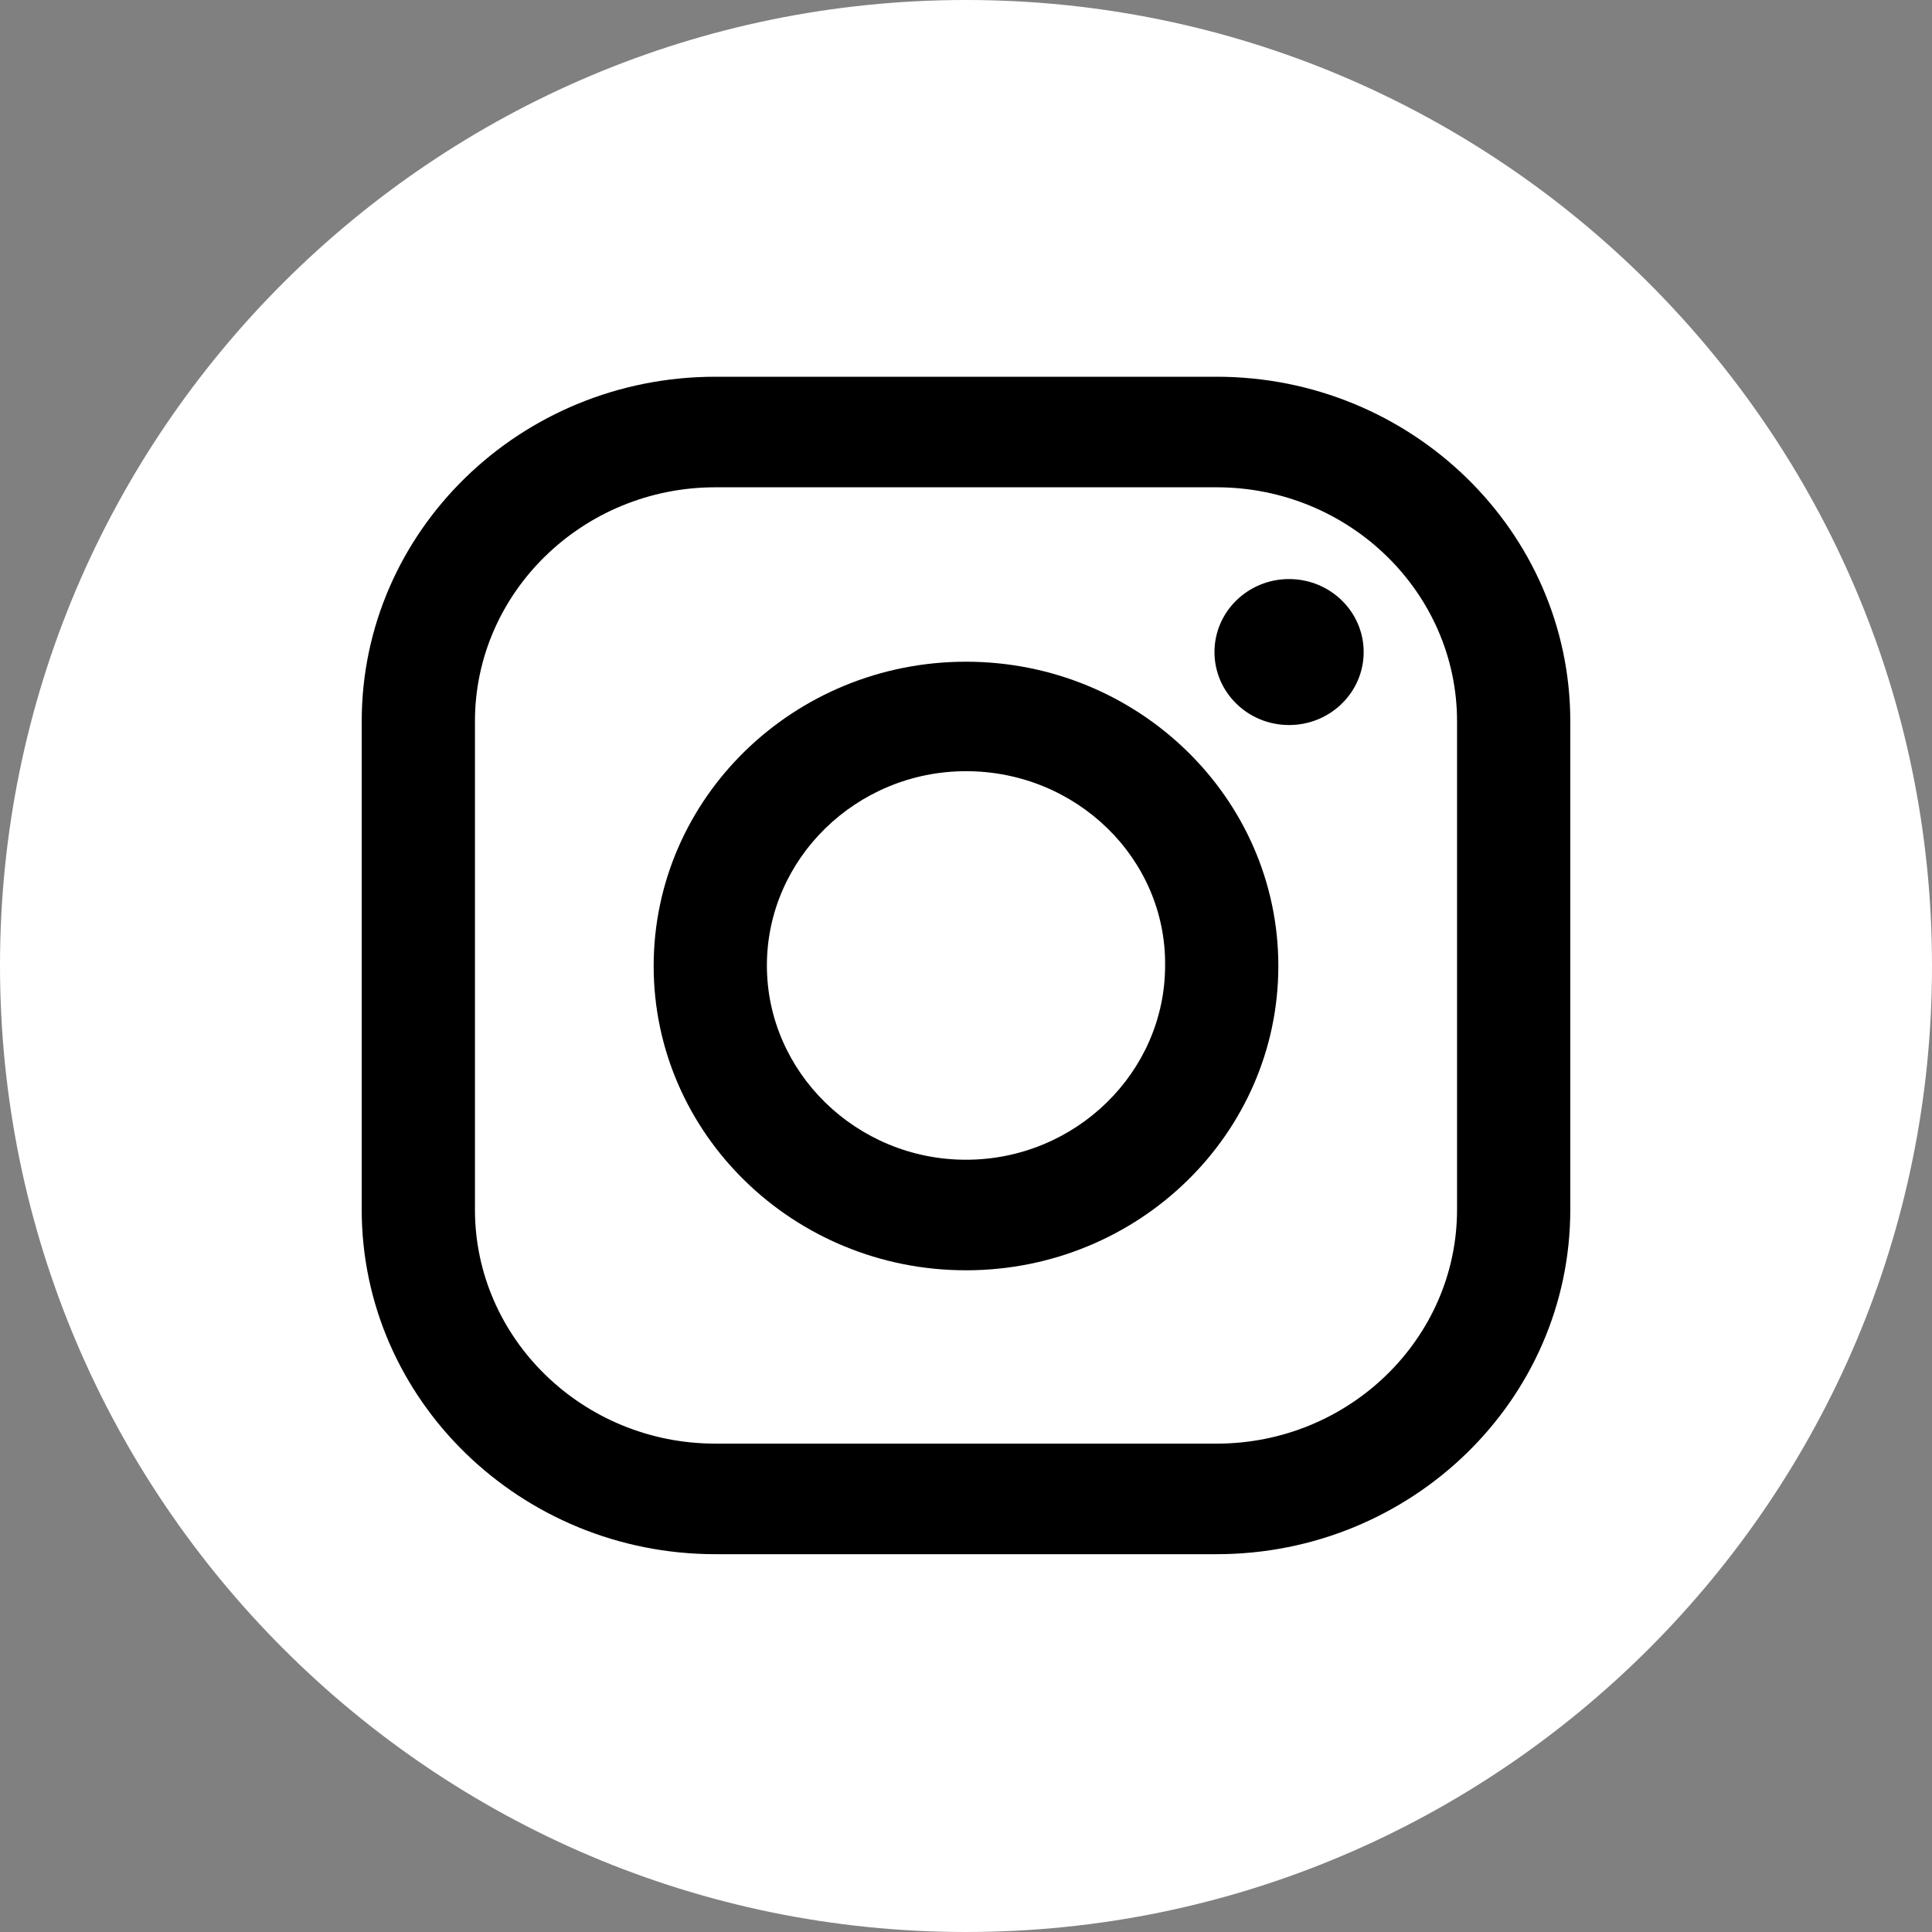
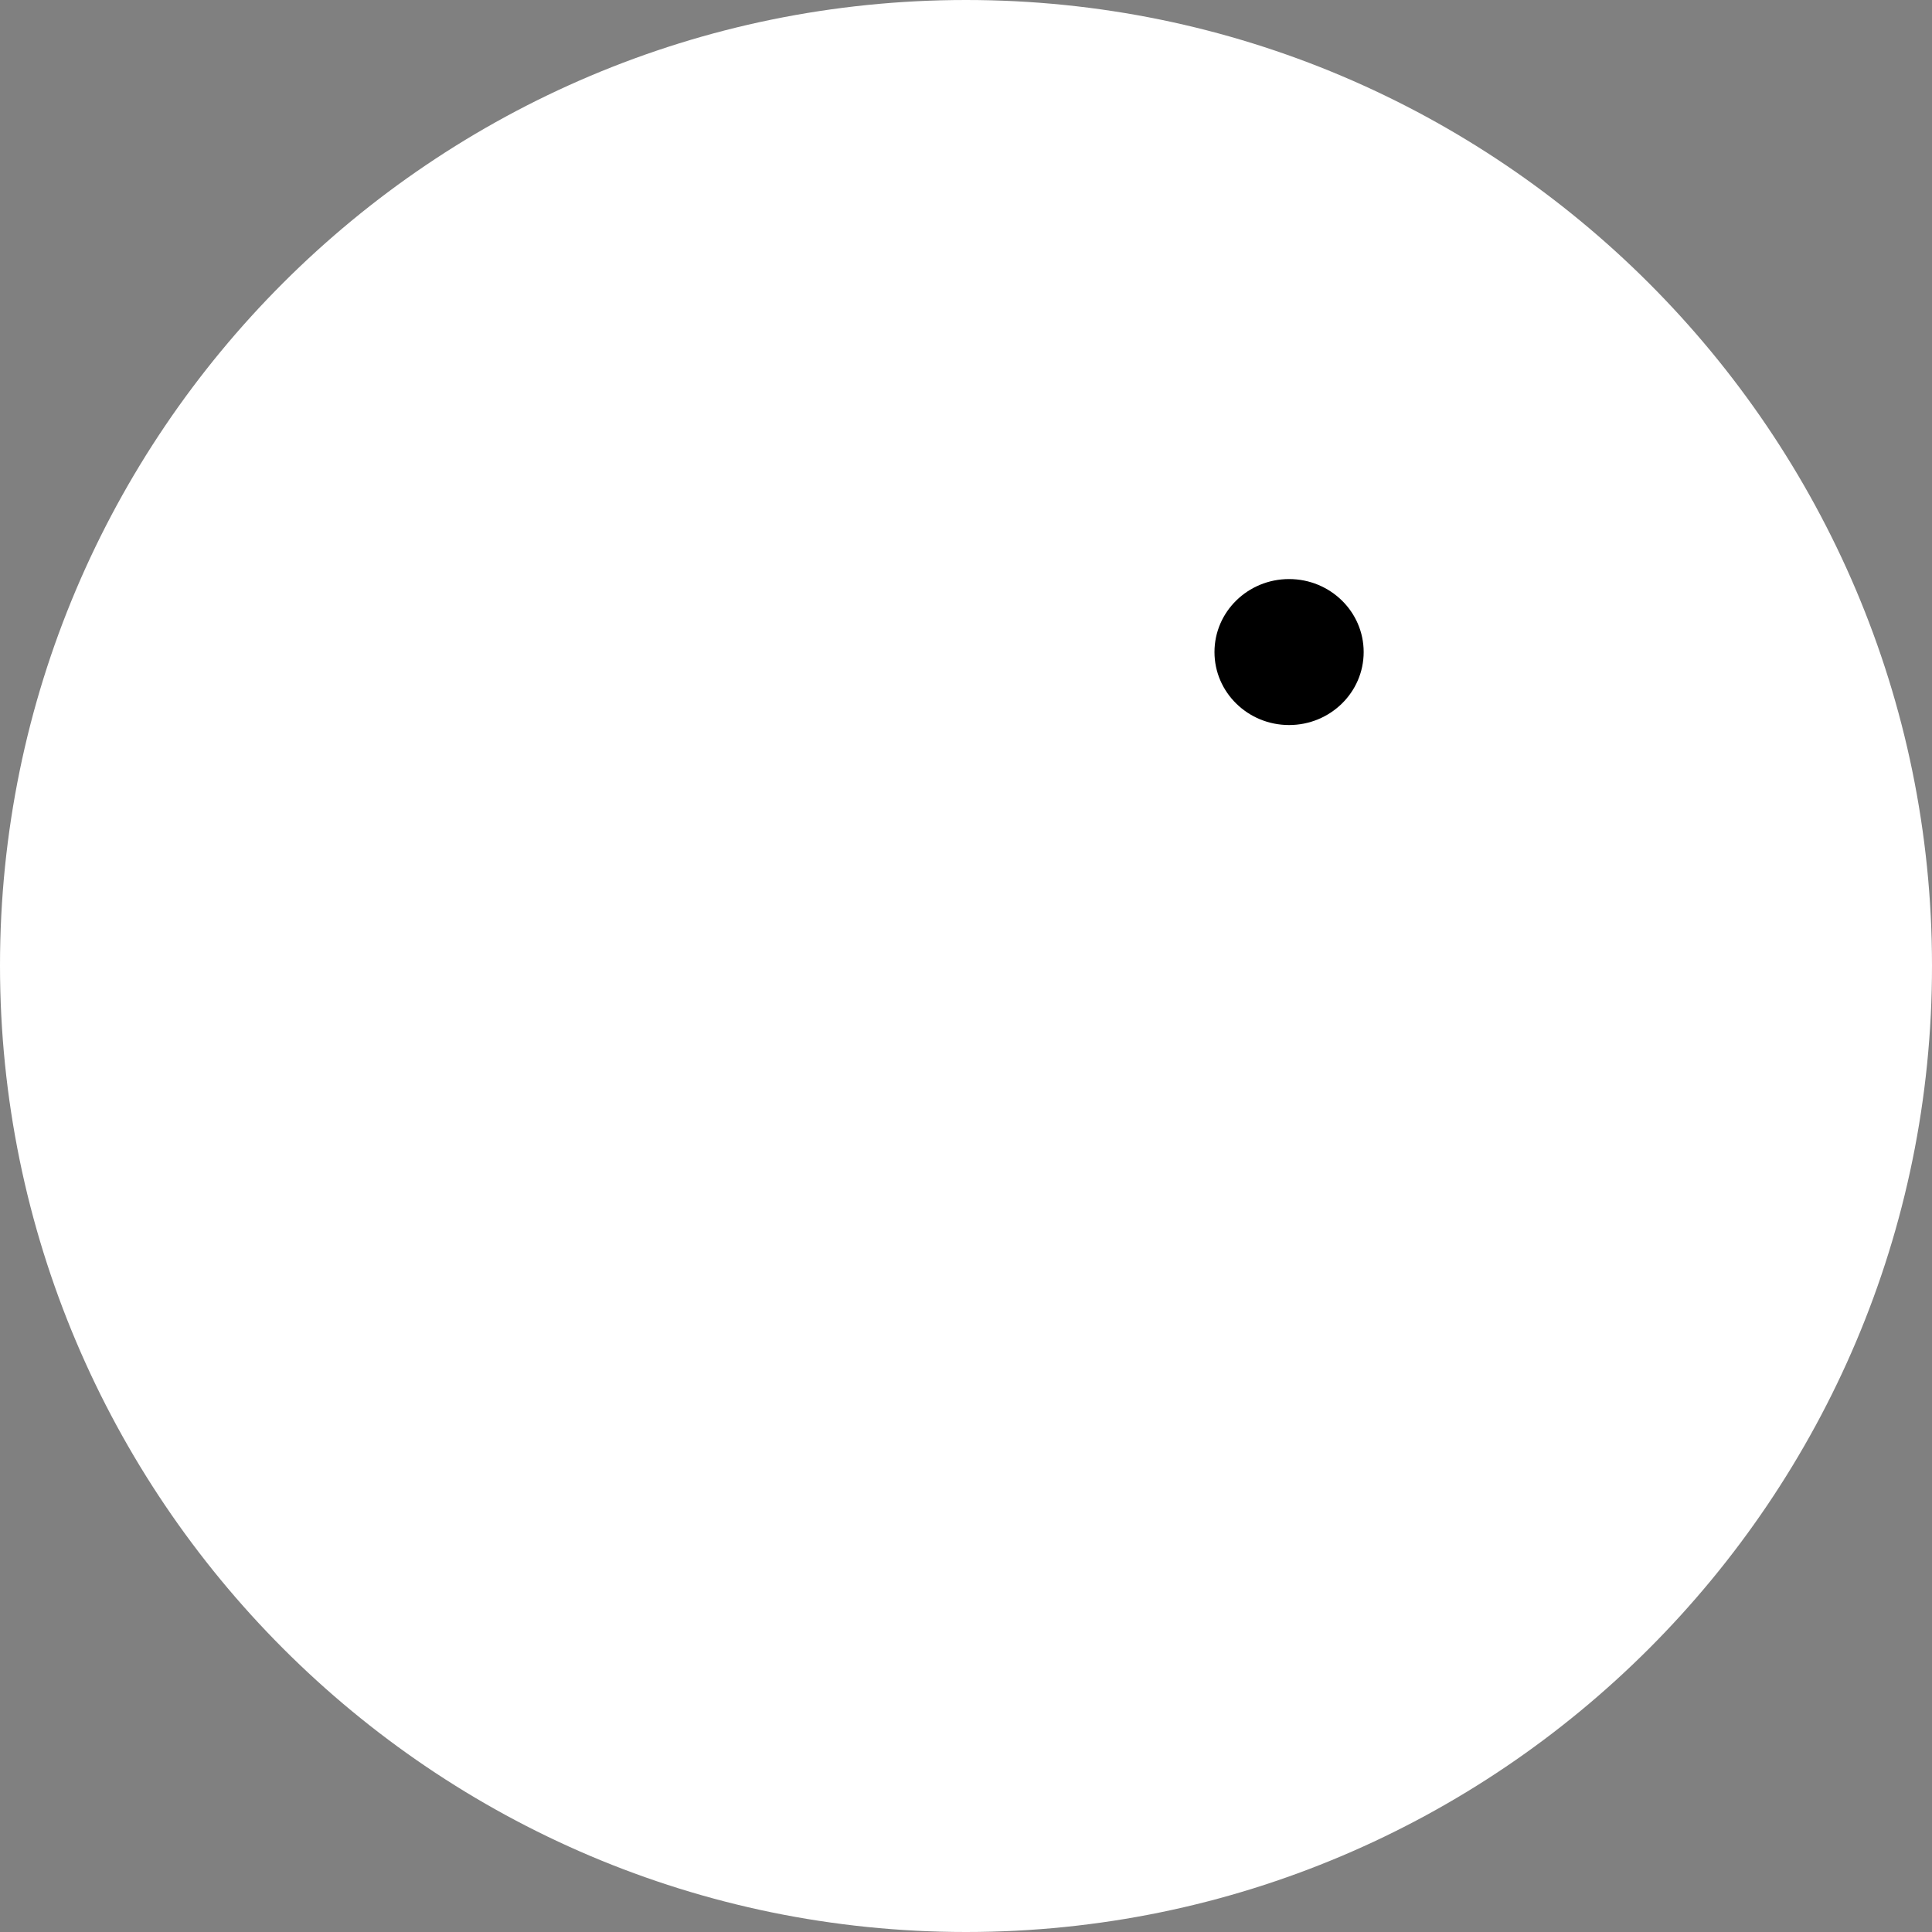
<svg xmlns="http://www.w3.org/2000/svg" version="1.1" id="レイヤー_1" x="0px" y="0px" viewBox="0 0 36 36" style="enable-background:new 0 0 36 36;" xml:space="preserve">
  <rect x="0" y="0" width="36" height="36" fill="#808080" stroke="none" />
  <style type="text/css">
	.st0{fill:#000000;}
</style>
  <g>
    <path style="fill:#FFFFFF;" d="M18,36C8.07,36,0,27.92,0,17.99S8.07,0,18,0s18,8.07,18,17.99C36.01,27.92,27.93,36,18,36z" />
-     <path class="st0" d="M22.67,28.96h-9.34c-3.63,0-6.59-2.88-6.59-6.42v-9.1c0-3.54,2.95-6.42,6.59-6.42h9.34   c3.63,0,6.59,2.88,6.59,6.42v9.1C29.26,26.09,26.3,28.96,22.67,28.96z M13.33,9.08c-2.47,0-4.48,1.96-4.48,4.36v9.1   c0,2.4,2.01,4.36,4.48,4.36h9.34c2.47,0,4.48-1.96,4.48-4.36v-9.1c0-2.4-2.01-4.36-4.48-4.36H13.33z" />
    <ellipse class="st0" cx="24.02" cy="12.15" rx="1.39" ry="1.36" />
-     <path class="st0" d="M18,23.67c-3.21,0-5.82-2.54-5.82-5.67s2.61-5.67,5.82-5.67s5.82,2.54,5.82,5.67S21.21,23.67,18,23.67z    M18,14.37c-2.04,0-3.71,1.63-3.71,3.62s1.67,3.62,3.71,3.62s3.71-1.63,3.71-3.62C21.73,16,20.06,14.37,18,14.37z" />
  </g>
</svg>